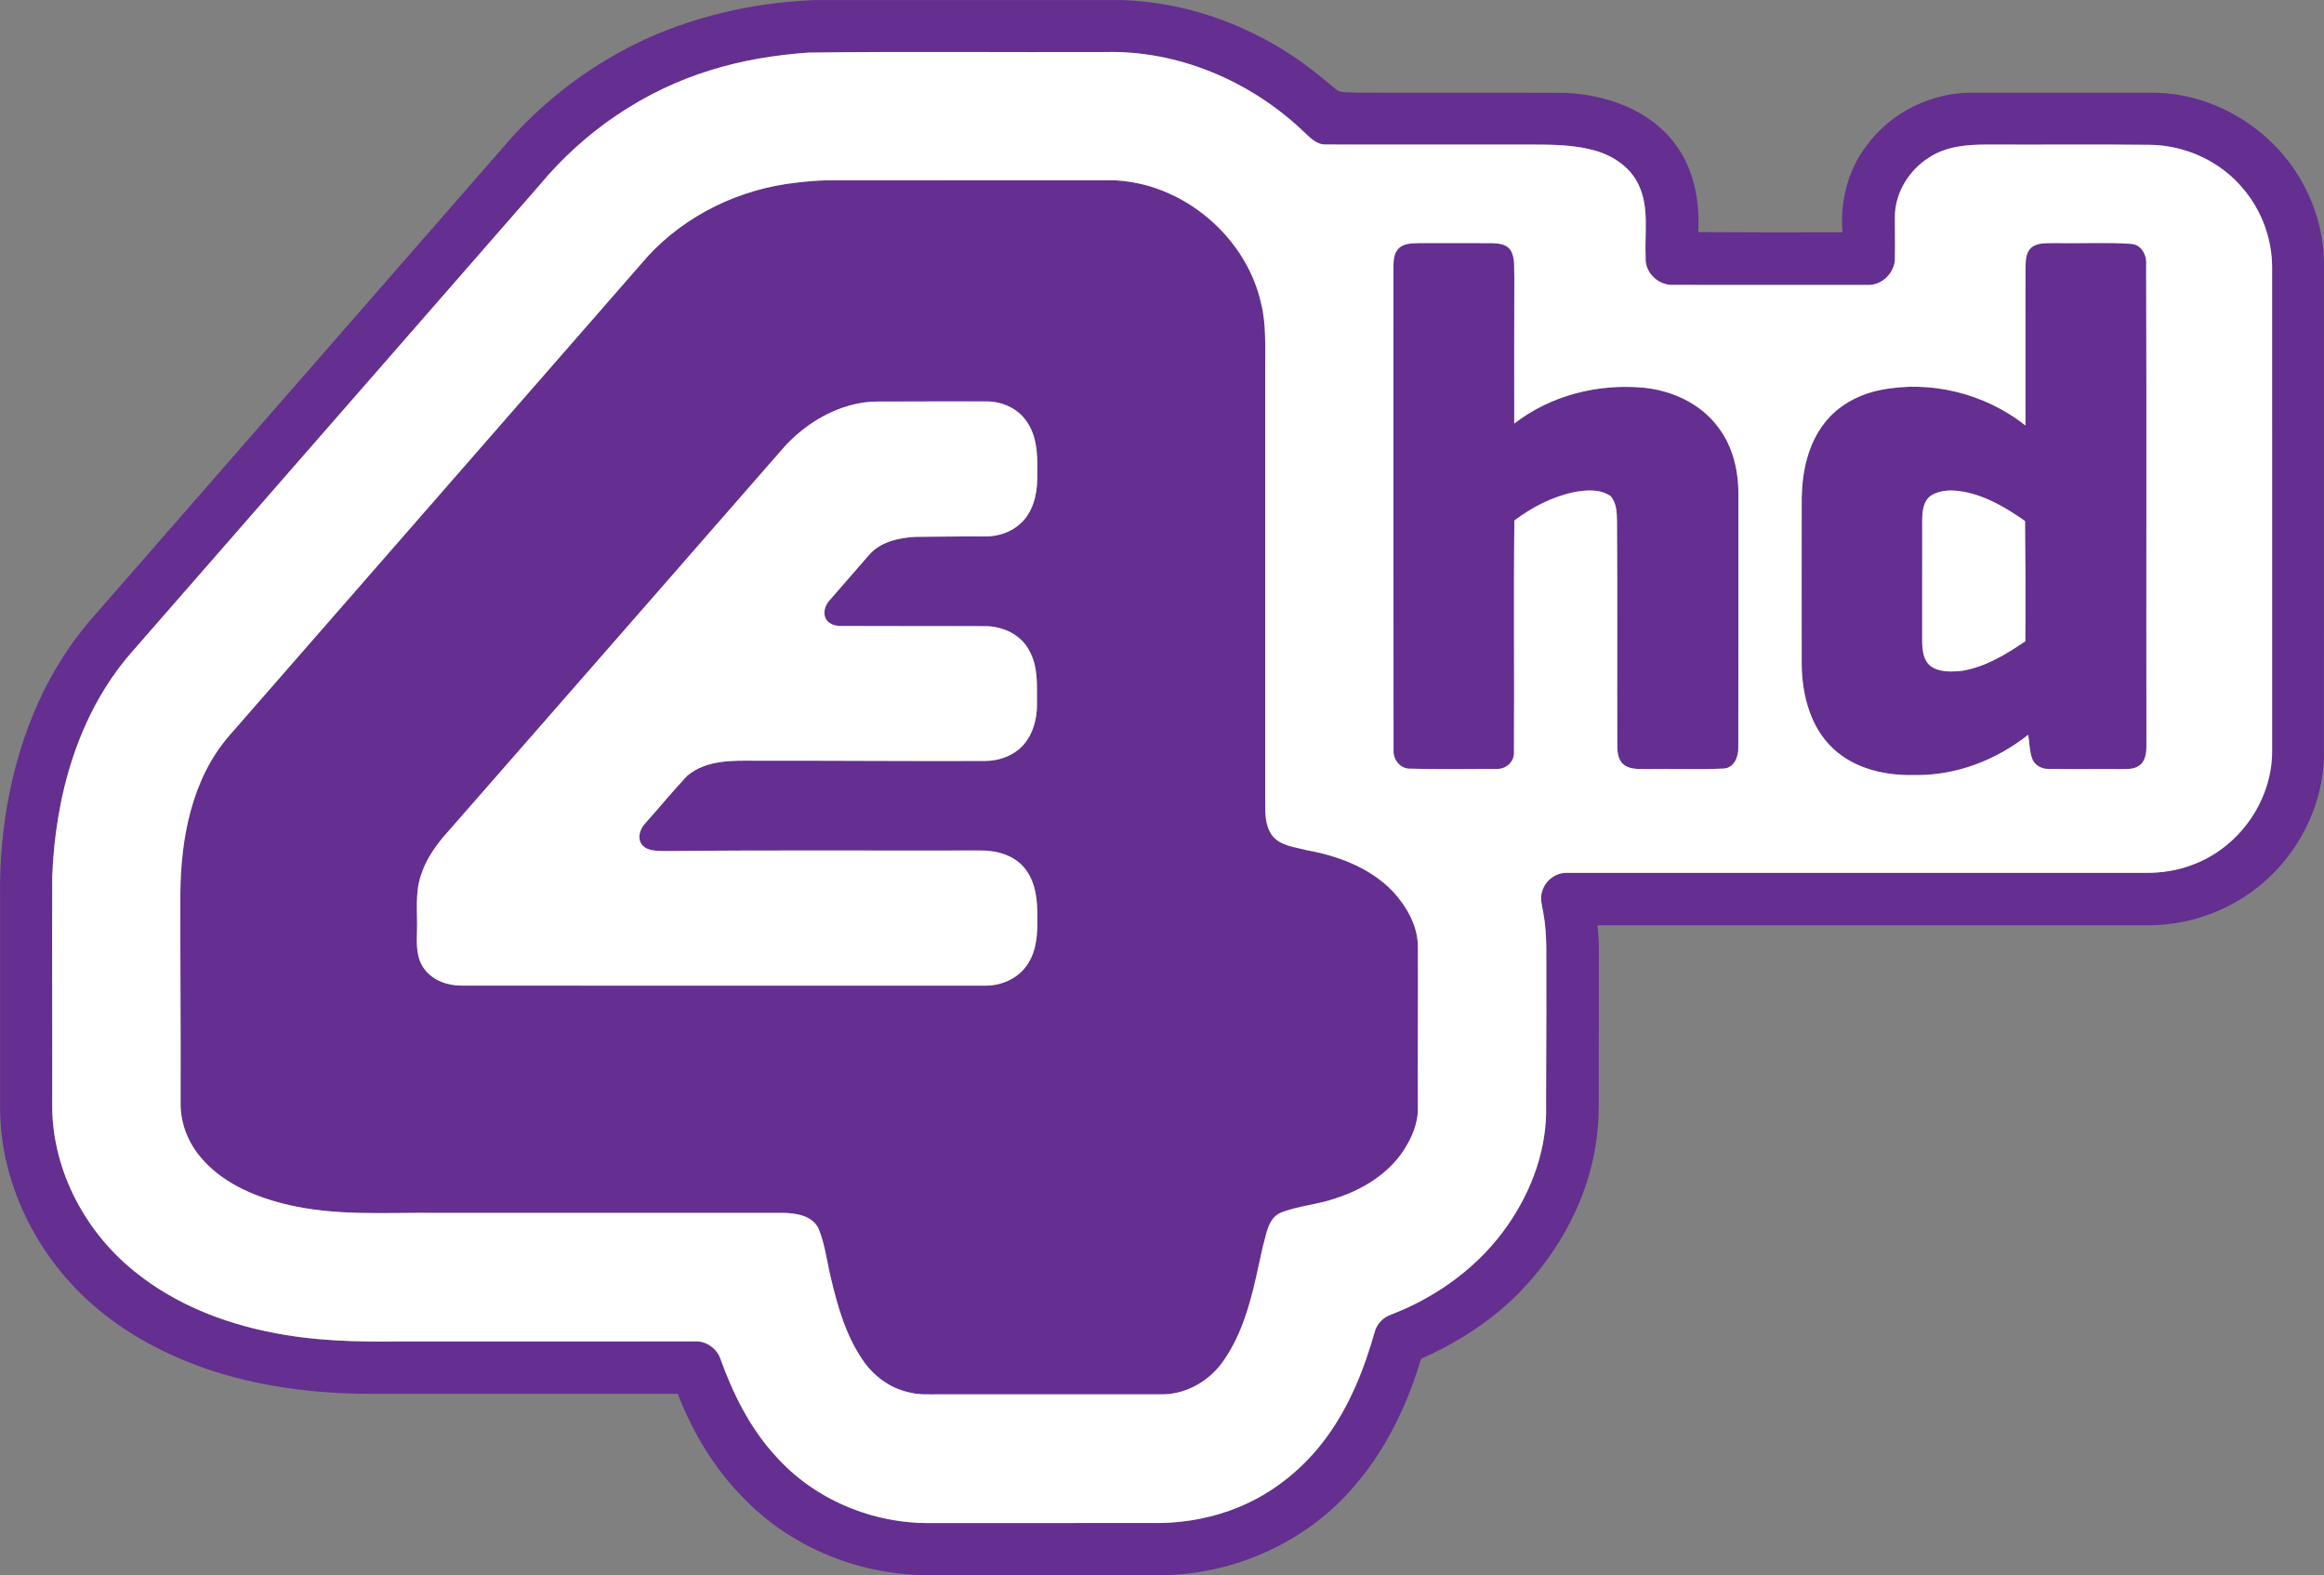
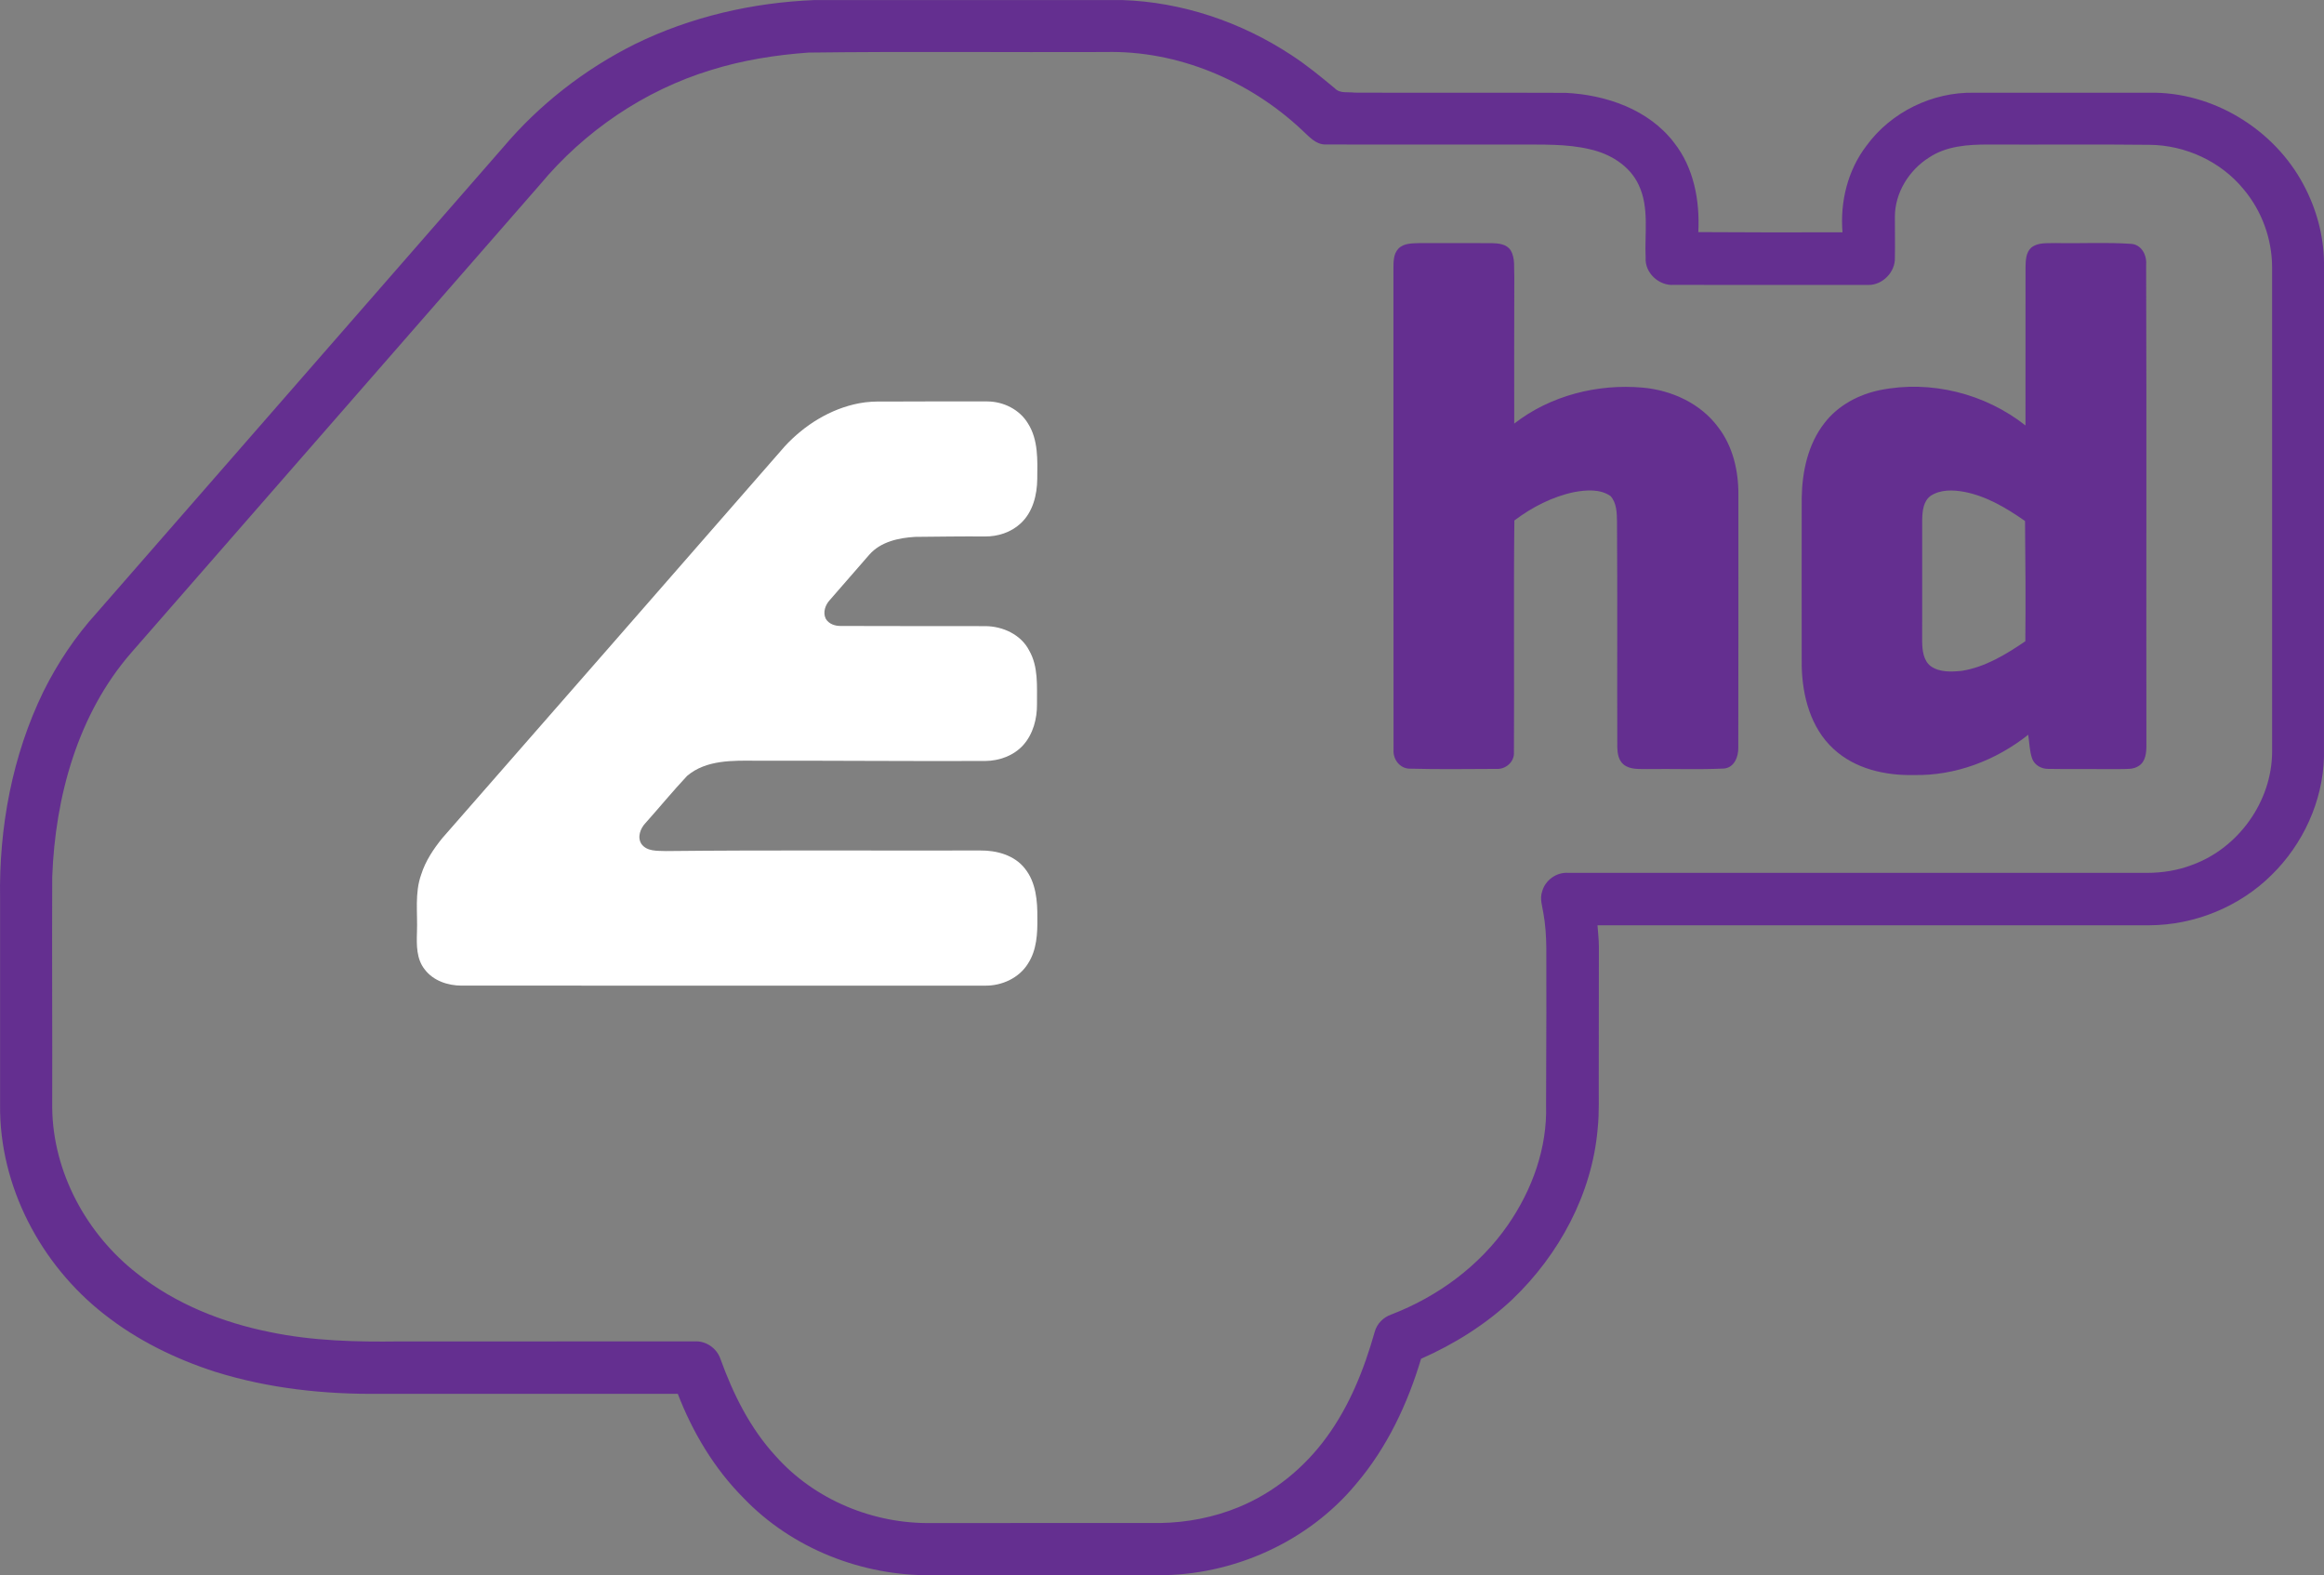
<svg xmlns="http://www.w3.org/2000/svg" version="1.1" id="svg2" x="0px" y="0px" width="1000px" height="677.699px" viewBox="-15.88 -10.762 1000 677.699" enable-background="new -15.88 -10.762 1000 677.699" xml:space="preserve">
  <rect x="-15.88" y="-10.762" width="1000" height="677.699" fill="#808080" stroke="none" />
  <g>
    <path id="path5" fill="#642F90" d="M257.234,8.267c24.044-11.815,50.7-17.939,77.419-19.003   c44.048-0.042,88.098-0.021,132.136-0.01c25.882,0.806,51.32,9.43,72.905,23.62c6.61,4.286,12.705,9.306,18.756,14.335   c2.211,2.375,5.702,1.497,8.594,1.879c30.261,0.145,60.531-0.041,90.794,0.093c17.382,0.857,35.692,7.137,46.589,21.389   c8.562,10.814,11.165,25.025,10.462,38.524c20.677,0.155,41.354,0.134,62.041,0.083c-1.074-13.158,2.251-26.75,10.358-37.295   c10.545-14.438,28.351-23.114,46.188-22.752c25.138,0.021,50.266,0.01,75.404,0c27.266-0.568,53.81,15.667,66.491,39.68   c5.454,10.204,8.614,21.709,8.749,33.308c-0.021,70.954,0,141.907-0.011,212.86c-0.506,18.962-9.007,37.419-22.494,50.648   c-13.871,13.777-33.257,21.648-52.787,21.688c-79.102,0-158.204,0.01-237.317-0.01c0.197,3.068,0.6,6.124,0.6,9.212   c-0.021,18.932-0.062,37.853-0.052,56.794c-0.083,7.25,0.289,14.532-0.495,21.771c-2.448,27.835-16.557,53.901-36.571,73.071   c-11.465,10.845-24.994,19.303-39.402,25.665c-5.793,19.438-14.666,38.234-27.874,53.768   c-20.678,25.004-52.994,39.483-85.331,39.34c-32.369-0.011-64.737,0-97.104,0c-30.044,0.434-60.388-11.424-81.24-33.235   c-12.559-12.61-21.895-28.238-28.267-44.793c-42.697-0.042-85.382,0-128.067-0.021c-24.003,0.31-48.201-2.313-71.16-9.522   c-17.093-5.524-33.494-13.57-47.633-24.726c-27.266-21.326-45.072-55.048-44.761-89.925v-88.853   c-0.517-30.57,5.226-61.565,18.672-89.151c6.083-12.218,13.737-23.682,22.918-33.793c58.26-66.729,116.5-133.469,174.781-200.177   C216.118,34.252,235.607,19.07,257.234,8.267 M331.968,11.861c-14.211,1.033-28.381,3.274-42.004,7.54   c-28.65,8.737-54.439,26.326-73.546,49.316C157.827,135.817,99.216,202.898,40.636,269.999   c-23.063,26.45-32.782,62.061-34.042,96.547c-0.145,33.091,0.083,66.182-0.01,99.272c0.32,27.845,14.831,54.449,36.654,71.408   c16.525,13.033,36.571,21.007,57.104,25.117c18.28,3.801,37.016,4.266,55.626,4.008c42.355-0.011,84.71,0.01,127.065-0.011   c4.782-0.32,9.419,2.871,11.02,7.353c5.463,15.183,12.797,30.014,23.817,41.964c16.813,18.91,42.148,29.311,67.337,28.825   c32.71-0.03,65.419-0.011,98.127-0.011c11.526-0.186,23.042-2.416,33.71-6.796c15.15-6.207,28.299-16.917,37.904-30.137   c9.884-13.488,16.152-29.239,20.676-45.236c0.93-3.543,3.738-6.353,7.158-7.539c19.964-7.675,38.017-20.904,50.215-38.586   c10.39-14.997,16.947-33.102,16.379-51.496c-0.01-17.558,0.197-35.115,0.114-52.673c-0.134-10.019,0.548-20.129-1.291-30.034   c-0.485-3.025-1.58-6.154-0.517-9.181c1.291-4.864,6.176-8.396,11.206-8.035c83.006,0.031,166.002-0.011,248.998,0.01   c6.673-0.01,13.405-1.063,19.644-3.49c19.82-7.25,34.103-27.235,34.258-48.387V104.234c-0.021-12.125-4.379-24.188-12.187-33.473   c-9.781-12.063-25.169-19.118-40.642-19.22c-23.104-0.269-46.206-0.011-69.311-0.124c-8.717,0-17.961,0.599-25.438,5.577   c-8.655,5.422-14.738,15.203-14.738,25.521c-0.031,5.867,0.134,11.743,0,17.61c0.227,6.145-5.34,11.835-11.485,11.711   c-27.886-0.031-55.771,0.042-83.646-0.031c-6.383,0.455-12.517-5.164-12.114-11.649c-0.517-10.441,1.663-21.606-3.016-31.397   c-3.832-8.252-12.26-13.354-20.894-15.286c-10.163-2.447-20.718-1.962-31.088-2.045c-27.555-0.01-55.12,0.042-82.675-0.021   c-4.369,0.073-7.24-3.542-10.184-6.197c-22.64-21.286-53.458-34.361-84.72-33.587C417.092,11.789,374.519,11.324,331.968,11.861   L331.968,11.861z" />
-     <path id="path7" fill="#642F90" d="M326.917,67.808c4.286-0.497,8.582-0.93,12.9-0.981c39.576-0.01,79.153,0.01,118.731-0.01   c31.396-1.353,61.42,22.484,68.226,52.982c2.272,9.12,1.663,18.57,1.746,27.865c0,61.947,0.01,123.895,0,185.832   c0.021,5.061-0.207,10.659,2.86,14.985c3.439,4.678,9.729,5.113,14.904,6.507c13.663,2.447,27.481,7.602,37.242,17.847   c5.907,6.455,10.669,14.708,10.7,23.682c0.093,23.084-0.114,46.157-0.012,69.229c0.176,6.755-2.694,13.199-6.33,18.746   c-6.775,10.079-17.671,16.617-29.053,20.304c-7.818,2.747-16.277,3.161-23.951,6.311c-5.328,2.685-5.814,9.254-7.353,14.325   c-3.729,16.659-6.693,34.195-16.495,48.583c-5.814,8.861-15.904,15.007-26.614,15.089h-96.072   c-4.482-0.011-9.047,0.289-13.416-0.93c-8.087-1.817-15.121-7.126-19.686-13.964c-7.116-10.431-10.679-22.763-13.54-34.918   c-1.766-7.188-2.562-14.666-5.392-21.545c-2.726-5.535-9.573-6.609-15.12-6.692H172.411c-21.989-0.279-44.359,1.569-65.914-3.862   c-13.664-3.408-27.452-9.451-36.5-20.636c-5.247-6.414-8.313-14.646-8.169-22.949c0.124-29.92-0.176-59.819-0.104-89.739   c0.155-23.94,4.906-49.544,21.039-68.134c60.005-68.723,120.011-137.445,180.027-206.157   C279.347,81.554,302.678,70.431,326.917,67.808 M353.708,162.753c-12.311,2.375-23.465,9.367-31.903,18.508   c-49.1,56.226-98.22,112.451-147.391,168.595c-3.801,4.699-7.229,9.832-9.058,15.647c-2.861,7.982-1.487,16.545-1.817,24.827   c-0.176,5.475-0.258,11.517,3.366,16.02c3.677,4.864,9.967,6.931,15.875,6.931c75.054,0,150.118-0.012,225.171,0.01   c7.24,0.114,14.696-3.264,18.549-9.554c3.729-5.773,4.09-12.88,3.987-19.551c0.082-7.322-0.569-15.316-5.341-21.255   c-4.492-5.794-12.197-7.87-19.251-7.788c-45.092,0.115-90.194-0.226-135.286,0.248c-3.625-0.145-8.159,0.248-10.524-3.118   c-1.828-2.903-0.403-6.651,1.787-8.935c6.001-6.724,11.732-13.694,17.888-20.273c8.242-7.033,19.861-6.62,30.065-6.538   c32.739-0.083,65.479,0.238,98.229,0.104c6.063-0.042,12.291-2.283,16.401-6.879c4.225-4.771,5.929-11.289,5.877-17.547   c-0.062-7.767,0.661-16.101-3.367-23.104c-3.532-6.889-11.402-10.452-18.9-10.482c-20.667-0.063-41.333,0.041-61.999-0.073   c-2.541,0.083-5.33-0.816-6.642-3.129c-1.332-2.758-0.154-6.011,1.838-8.118c5.619-6.476,11.258-12.94,16.897-19.396   c4.875-5.588,12.662-7.271,19.748-7.684c9.997-0.093,19.984-0.248,29.971-0.176c5.556,0.072,11.227-1.745,15.348-5.557   c5.318-4.844,7.167-12.311,7.22-19.271c0.093-8.015,0.485-16.742-3.997-23.796c-3.615-6.011-10.556-9.43-17.475-9.471   c-14.78,0-29.559-0.042-44.328,0.051C360.979,161.917,357.302,162.051,353.708,162.753L353.708,162.753z" />
    <path id="path9" fill="#642F90" d="M585.851,96.206c2.345-2.427,6.001-2.251,9.12-2.386c10.307,0.031,20.614-0.021,30.922,0.021   c2.954,0.072,6.527,0.34,8.273,3.139c2.024,3.418,1.321,7.602,1.549,11.402c-0.053,21.027-0.072,42.056-0.031,63.094   c15.523-12.094,35.858-17.207,55.327-15.472c12.436,1.126,24.859,6.796,32.399,17c6.413,8.283,8.83,18.972,8.727,29.29   c-0.03,36.189,0.053,72.379-0.042,108.568c0.095,3.904-1.725,8.655-6.186,9.016c-10.968,0.506-21.978,0.062-32.956,0.227   c-3.481-0.093-7.447,0.361-10.298-2.034c-2.086-1.787-2.54-4.668-2.623-7.25c-0.113-32.368,0.104-64.736-0.124-97.094   c-0.072-3.791-0.104-8.066-2.769-11.062c-4.543-3.15-10.462-2.654-15.636-1.725c-9.389,1.962-18.136,6.476-25.759,12.218   c-0.371,33.215,0.011,66.45-0.186,99.665c0.269,4.183-3.553,7.488-7.591,7.209c-12.445,0.042-24.911,0.238-37.346-0.104   c-4.183-0.062-7.157-4.069-6.869-8.066c-0.103-68.857,0-137.713-0.041-206.57C583.734,102.196,583.549,98.633,585.851,96.206   L585.851,96.206z" />
    <path id="path11" fill="#642F90" d="M858.139,95.792c2.902-2.396,6.961-1.828,10.483-1.983c10.813,0.237,21.679-0.403,32.481,0.341   c4.514,0.279,6.848,4.906,6.486,8.996c0.227,68.877,0.01,137.766,0.112,206.643c0.021,3.181-0.31,7.167-3.335,8.985   c-2.313,1.591-5.236,1.229-7.87,1.333c-10.359-0.082-20.719,0.104-31.066-0.082c-2.892,0.041-5.814-1.591-6.869-4.349   c-1.177-3.315-1.177-6.889-1.725-10.328c-13.891,11.03-31.407,17.723-49.243,17.32c-12.27,0.289-25.366-2.675-34.548-11.258   c-9.801-8.996-13.395-22.773-13.663-35.673c-0.042-24.116-0.021-48.231,0-72.348c0.195-11.309,2.705-23.104,9.812-32.182   c5.804-7.55,14.675-12.27,23.909-14.149c21.781-4.4,45.164,1.466,62.566,15.223c0.011-22.67-0.01-45.351,0.021-68.02   C855.763,101.329,855.794,97.92,858.139,95.792 M814.957,202.491c-3.212,2.241-3.636,6.507-3.729,10.101   c-0.021,17.609-0.01,35.219-0.01,52.828c0.072,3.666,0.517,7.89,3.595,10.359c3.861,2.799,8.984,2.51,13.498,2.065   c10.08-1.621,18.982-7.085,27.297-12.724c0.165-17.248,0.062-34.485-0.135-51.732c-7.963-5.567-16.565-10.731-26.223-12.559   C824.521,199.951,819.15,199.796,814.957,202.491L814.957,202.491z" />
-     <path id="path14" fill="#FFFFFF" d="M331.968,11.861c42.551-0.537,85.123-0.072,127.685-0.238   c31.263-0.774,62.082,12.301,84.721,33.587c2.942,2.655,5.814,6.27,10.184,6.197c27.555,0.062,55.119,0.011,82.675,0.021   c10.37,0.083,20.925-0.402,31.087,2.045c8.635,1.932,17.063,7.034,20.895,15.286c4.679,9.791,2.499,20.956,3.016,31.397   c-0.403,6.485,5.731,12.104,12.114,11.649c27.876,0.073,55.761,0,83.646,0.031c6.146,0.124,11.712-5.567,11.485-11.711   c0.134-5.867-0.031-11.743,0-17.61c0-10.317,6.083-20.098,14.737-25.521c7.478-4.978,16.722-5.577,25.438-5.577   c23.104,0.113,46.208-0.145,69.312,0.124c15.473,0.103,30.86,7.157,40.642,19.22c7.808,9.285,12.166,21.348,12.187,33.473v208.657   c-0.155,21.151-14.438,41.137-34.258,48.387c-6.238,2.427-12.973,3.48-19.644,3.49c-82.996-0.021-165.992,0.021-248.998-0.01   c-5.03-0.361-9.915,3.171-11.206,8.035c-1.063,3.026,0.03,6.155,0.517,9.181c1.838,9.905,1.156,20.016,1.291,30.034   c0.083,17.558-0.124,35.115-0.114,52.673c0.568,18.395-5.989,36.499-16.38,51.496c-12.197,17.682-30.25,30.911-50.214,38.586   c-3.42,1.187-6.229,3.996-7.158,7.539c-4.523,15.997-10.793,31.748-20.676,45.236c-9.605,13.22-22.754,23.93-37.904,30.137   c-10.669,4.38-22.186,6.61-33.71,6.796c-32.71,0-65.418-0.02-98.127,0.011c-25.189,0.485-50.524-9.915-67.338-28.825   c-11.02-11.95-18.353-26.781-23.816-41.964c-1.601-4.481-6.238-7.673-11.02-7.353c-42.355,0.021-84.71,0-127.066,0.011   c-18.611,0.258-37.346-0.207-55.626-4.008c-20.532-4.11-40.579-12.084-57.104-25.117c-21.823-16.959-36.333-43.563-36.654-71.408   c0.093-33.091-0.135-66.182,0.01-99.272c1.26-34.486,10.979-70.097,34.041-96.547c58.581-67.101,117.192-134.182,175.783-201.282   c19.107-22.991,44.896-40.579,73.546-49.316C303.587,15.135,317.756,12.894,331.968,11.861 M326.917,67.808   c-24.241,2.623-47.571,13.746-64.127,31.769c-60.016,68.712-120.021,137.435-180.027,206.157   c-16.133,18.59-20.883,44.194-21.039,68.134c-0.072,29.92,0.228,59.819,0.104,89.739c-0.145,8.304,2.923,16.536,8.169,22.95   c9.047,11.184,22.835,17.227,36.499,20.635c21.555,5.432,43.925,3.583,65.914,3.862h148.786c5.546,0.083,12.394,1.157,15.12,6.692   c2.83,6.879,3.625,14.356,5.391,21.545c2.861,12.155,6.425,24.487,13.541,34.918c4.565,6.838,11.599,12.146,19.685,13.964   c4.369,1.219,8.934,0.919,13.417,0.931h96.072c10.709-0.083,20.8-6.229,26.614-15.09c9.802-14.387,12.766-31.924,16.494-48.583   c1.539-5.071,2.023-11.64,7.354-14.325c7.673-3.149,16.133-3.563,23.951-6.311c11.381-3.687,22.276-10.225,29.053-20.304   c3.635-5.547,6.506-11.991,6.33-18.746c-0.103-23.072,0.104-46.146,0.011-69.229c-0.031-8.974-4.792-17.227-10.699-23.682   c-9.761-10.245-23.579-15.399-37.243-17.846c-5.175-1.395-11.464-1.829-14.903-6.508c-3.067-4.326-2.84-9.925-2.861-14.985   c0.011-61.938,0-123.885,0-185.832c-0.083-9.295,0.527-18.745-1.745-27.865c-6.806-30.498-36.83-54.335-68.227-52.982   c-39.577,0.021-79.154,0-118.731,0.01C335.5,66.878,331.203,67.312,326.917,67.808 M585.851,96.21   c-2.303,2.427-2.116,5.99-2.138,9.088c0.041,68.857-0.062,137.713,0.041,206.571c-0.289,3.997,2.686,8.004,6.869,8.066   c12.434,0.34,24.899,0.144,37.345,0.103c4.039,0.279,7.86-3.025,7.592-7.208c0.195-33.215-0.187-66.451,0.186-99.666   c7.622-5.742,16.369-10.255,25.759-12.218c5.174-0.929,11.091-1.425,15.636,1.726c2.665,2.995,2.696,7.271,2.768,11.061   c0.229,32.358,0.011,64.726,0.124,97.093c0.083,2.582,0.538,5.464,2.624,7.25c2.85,2.396,6.815,1.941,10.297,2.035   c10.979-0.166,21.988,0.279,32.956-0.228c4.462-0.361,6.28-5.112,6.187-9.016c0.094-36.189,0.011-72.379,0.042-108.568   c0.103-10.317-2.313-21.007-8.728-29.29c-7.539-10.204-19.964-15.874-32.399-17c-19.468-1.735-39.804,3.377-55.327,15.471   c-0.04-21.039-0.021-42.066,0.031-63.094c-0.227-3.801,0.475-7.984-1.549-11.402c-1.745-2.799-5.318-3.067-8.272-3.14   c-10.308-0.041-20.615,0.01-30.923-0.021C591.852,93.958,588.195,93.783,585.851,96.21 M858.139,95.796   c-2.346,2.128-2.376,5.536-2.448,8.469c-0.031,22.67-0.01,45.351-0.021,68.02c-17.402-13.757-40.784-19.623-62.566-15.223   c-9.233,1.879-18.104,6.599-23.909,14.149c-7.105,9.079-9.615,20.874-9.812,32.183c-0.021,24.116-0.041,48.232,0,72.348   c0.269,12.899,3.863,26.677,13.663,35.673c9.183,8.583,22.278,11.547,34.548,11.258c17.837,0.402,35.354-6.29,49.244-17.32   c0.547,3.439,0.547,7.013,1.725,10.328c1.054,2.757,3.977,4.389,6.868,4.348c10.349,0.186,20.707,0,31.066,0.083   c2.634-0.104,5.557,0.258,7.87-1.333c3.025-1.818,3.356-5.804,3.336-8.985c-0.104-68.877,0.113-137.766-0.113-206.643   c0.361-4.09-1.973-8.717-6.486-8.996c-10.803-0.743-21.668-0.103-32.482-0.341C865.1,93.969,861.04,93.4,858.139,95.796   L858.139,95.796z" />
    <path id="path16" fill="#FFFFFF" d="M353.708,162.749c3.594-0.703,7.271-0.837,10.938-0.754   c14.769-0.093,29.548-0.052,44.328-0.052c6.919,0.041,13.86,3.46,17.475,9.471c4.482,7.053,4.09,15.781,3.997,23.795   c-0.053,6.961-1.901,14.428-7.22,19.272c-4.121,3.812-9.792,5.629-15.348,5.556c-9.987-0.072-19.974,0.083-29.971,0.176   c-7.085,0.413-14.873,2.096-19.748,7.684c-5.639,6.455-11.278,12.92-16.897,19.396c-1.993,2.107-3.17,5.36-1.837,8.118   c1.311,2.313,4.1,3.212,6.641,3.129c20.666,0.114,41.332,0.01,61.999,0.072c7.498,0.031,15.368,3.594,18.9,10.483   c4.027,7.002,3.305,15.337,3.367,23.104c0.052,6.259-1.652,12.776-5.877,17.547c-4.11,4.596-10.338,6.837-16.401,6.879   c-32.75,0.134-65.489-0.187-98.229-0.104c-10.204-0.083-21.823-0.496-30.065,6.537c-6.156,6.579-11.887,13.55-17.888,20.274   c-2.189,2.283-3.615,6.031-1.787,8.934c2.365,3.367,6.899,2.975,10.524,3.119c45.092-0.475,90.194-0.134,135.286-0.248   c7.054-0.082,14.759,1.994,19.252,7.788c4.771,5.938,5.422,13.933,5.34,21.255c0.103,6.671-0.258,13.777-3.987,19.551   c-3.852,6.29-11.309,9.666-18.549,9.554c-75.054-0.021-150.118-0.011-225.171-0.011c-5.907,0-12.197-2.065-15.875-6.93   c-3.625-4.503-3.542-10.545-3.366-16.02c0.33-8.282-1.043-16.845,1.817-24.827c1.828-5.815,5.257-10.948,9.058-15.647   c49.172-56.144,98.292-112.369,147.391-168.595C330.243,172.116,341.397,165.124,353.708,162.749L353.708,162.749z" />
-     <path id="path18" fill="#FFFFFF" d="M814.957,202.491c4.193-2.695,9.563-2.541,14.294-1.663c9.656,1.828,18.26,6.992,26.223,12.559   c0.196,17.247,0.3,34.485,0.135,51.732c-8.314,5.639-17.217,11.103-27.297,12.724c-4.514,0.444-9.637,0.733-13.498-2.065   c-3.078-2.469-3.522-6.693-3.595-10.359c0-17.609-0.011-35.219,0.01-52.828C811.321,208.998,811.745,204.732,814.957,202.491z" />
  </g>
</svg>